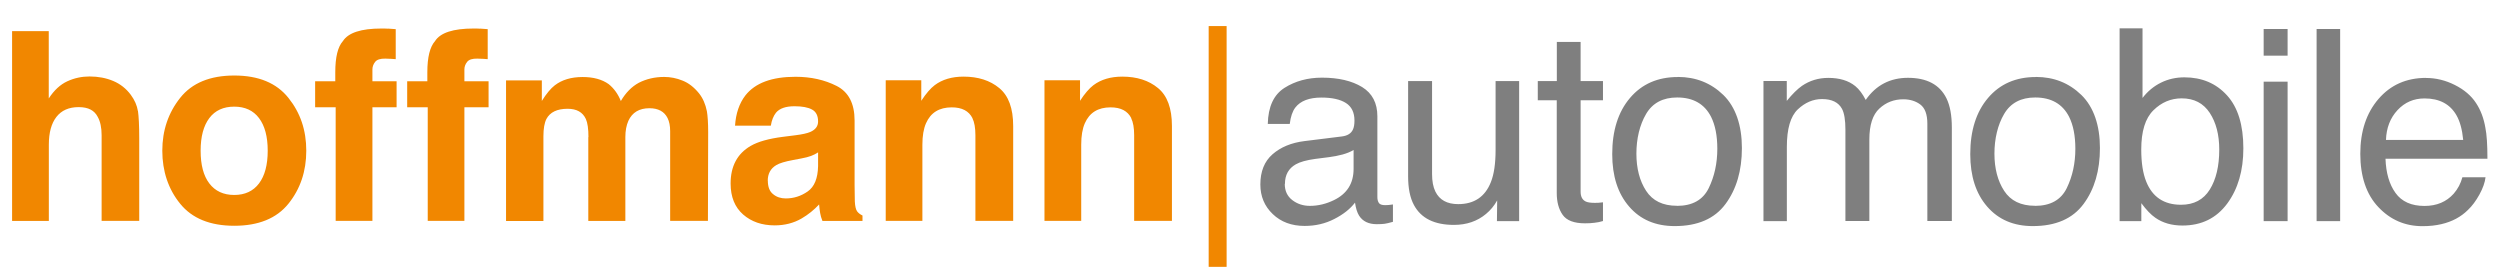
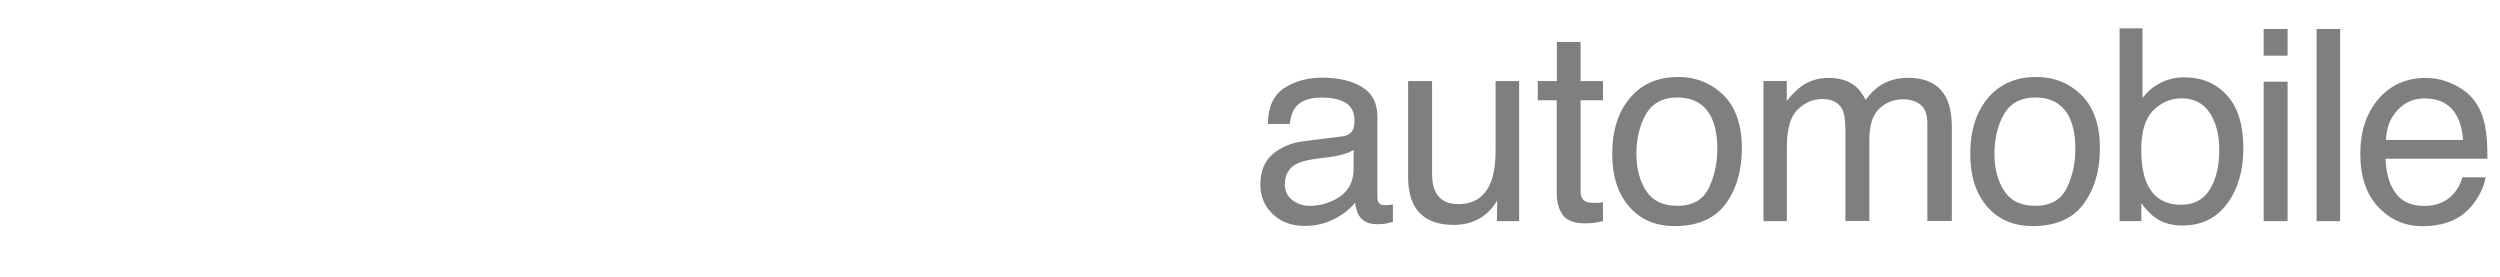
<svg xmlns="http://www.w3.org/2000/svg" width="2200" height="244" viewBox="0 0 2200 244" fill="none">
-   <path d="M995.417 103.996C997.155 107.472 998.059 112.477 998.059 119.011V194.366H1031.3V110.878C1031.3 95.306 1027.2 84.184 1019.06 77.51C1010.92 70.767 1000.42 67.431 987.629 67.431C977.407 67.431 968.924 69.933 962.248 74.938C958.563 77.719 954.599 82.307 950.427 88.703V70.629H919.135V194.366H951.47V127.284C951.47 119.637 952.513 113.311 954.668 108.445C958.771 99.13 966.281 94.472 977.337 94.472C986.308 94.472 992.357 97.67 995.556 103.996M855.718 103.996C857.456 107.472 858.36 112.477 858.36 119.011V194.366H891.599V110.878C891.599 95.306 887.496 84.184 879.36 77.51C871.225 70.767 860.725 67.431 847.93 67.431C837.708 67.431 829.224 69.933 822.549 74.938C818.863 77.719 814.9 82.307 810.728 88.703V70.629H779.436V194.366H811.701V127.284C811.701 119.637 812.744 113.311 814.9 108.445C819.003 99.13 826.512 94.472 837.569 94.472C846.539 94.472 852.589 97.67 855.787 103.996M675.618 159.052C675.618 152.865 678.121 148.277 683.128 145.288C686.048 143.55 690.986 142.091 697.8 140.839L705.102 139.449C708.717 138.754 711.568 138.059 713.724 137.224C715.81 136.46 717.896 135.417 719.913 134.096V146.122C719.704 156.967 716.645 164.405 710.734 168.507C704.823 172.608 698.426 174.624 691.472 174.624C687.092 174.624 683.337 173.373 680.346 170.87C677.217 168.437 675.688 164.475 675.688 158.913M647.038 110.6H678.33C679.095 105.803 680.625 102.05 682.85 99.199C686.048 95.376 691.472 93.499 699.121 93.499C705.936 93.499 711.151 94.472 714.628 96.419C718.174 98.365 719.913 101.841 719.913 106.916C719.913 111.087 717.618 114.145 712.959 116.161C710.386 117.273 706.075 118.247 700.095 119.011L689.039 120.402C676.522 122.001 667.065 124.642 660.598 128.396C648.846 135.209 642.936 146.262 642.936 161.485C642.936 173.234 646.621 182.34 653.923 188.736C661.224 195.131 670.472 198.329 681.737 198.329C690.499 198.329 698.426 196.313 705.38 192.281C711.221 188.875 716.366 184.704 720.817 179.907C721.025 182.688 721.373 185.19 721.721 187.415C722.068 189.639 722.764 191.933 723.737 194.436H758.992V189.639C756.906 188.666 755.307 187.415 754.194 185.885C753.151 184.356 752.456 181.506 752.247 177.266C752.108 171.635 752.039 166.908 752.039 162.945V106.081C752.039 91.136 746.754 80.986 736.254 75.634C725.684 70.281 713.655 67.57 700.095 67.57C679.234 67.57 664.562 72.992 655.939 83.975C650.585 90.927 647.525 99.825 646.83 110.669M517.7 120.61V194.436H550.313V120.61C550.313 115.049 551.217 110.322 552.955 106.36C556.363 98.921 562.551 95.237 571.522 95.237C579.24 95.237 584.595 98.157 587.446 103.857C588.975 106.916 589.74 110.739 589.74 115.466V194.366H622.979L623.187 116.231C623.187 108.236 622.77 102.119 622.075 97.948C620.823 91.692 618.528 86.339 615.052 82.029C610.74 76.746 605.942 72.992 600.588 70.906C595.303 68.751 589.879 67.709 584.455 67.709C576.25 67.709 568.81 69.447 562.134 72.853C555.876 76.259 550.591 81.612 546.349 88.911C543.916 82.863 540.369 77.858 535.641 74.035C529.8 69.864 522.151 67.778 512.694 67.778C502.68 67.778 494.545 70.211 488.217 75.078C484.67 77.789 480.846 82.377 476.813 88.842V70.767H445.313V194.505H478.203V119.915C478.203 113.172 479.107 108.097 480.846 104.691C484.045 98.713 490.233 95.724 499.482 95.724C507.478 95.724 512.763 98.713 515.545 104.691C517.074 108.028 517.839 113.381 517.839 120.749M422.366 25.235C420.697 25.096 418.819 25.096 416.803 25.096C398.862 25.096 387.458 28.78 382.799 36.218C378.349 41.223 376.054 50.33 376.054 63.607V71.532H358.322V94.403H376.402V194.366H408.667V94.403H429.945V71.532H408.667V61.105C408.667 58.672 409.501 56.447 411.101 54.431C412.7 52.415 415.69 51.512 420.001 51.581C424.313 51.72 427.372 51.859 429.18 52.068V25.652C426.26 25.443 424.034 25.235 422.366 25.165M341.286 25.235C339.617 25.096 337.739 25.096 335.723 25.096C317.782 25.096 306.448 28.78 301.72 36.218C297.269 41.223 295.044 50.33 295.044 63.607V71.532H277.312V94.403H295.392V194.366H327.726V94.403H349.004V71.532H327.726V61.105C327.726 58.672 328.561 56.447 330.16 54.431C331.759 52.415 334.749 51.512 339.061 51.581C343.372 51.72 346.432 51.859 348.24 52.068V25.652C345.389 25.443 343.094 25.235 341.425 25.165M227.941 103.926C233.017 110.669 235.59 120.193 235.59 132.636C235.59 145.08 233.017 154.673 227.941 161.416C222.865 168.159 215.564 171.565 206.107 171.565C196.65 171.565 189.348 168.159 184.203 161.416C179.057 154.673 176.554 145.08 176.554 132.636C176.554 120.193 179.126 110.669 184.203 103.926C189.279 97.183 196.65 93.847 206.107 93.847C215.564 93.847 222.865 97.183 227.941 103.926ZM206.176 66.457C184.898 66.457 168.974 72.992 158.544 86.13C148.113 99.269 142.828 114.771 142.828 132.636C142.828 150.502 148.044 166.421 158.544 179.281C169.044 192.211 184.898 198.676 206.176 198.676C227.454 198.676 243.378 192.211 253.809 179.281C264.239 166.352 269.524 150.78 269.524 132.636C269.524 114.493 264.309 99.269 253.809 86.13C243.309 72.992 227.454 66.457 206.176 66.457ZM121.341 97.67C120.577 92.804 118.49 88.007 115.083 83.419C111.05 77.997 105.904 73.896 99.646 71.254C93.388 68.612 86.434 67.292 78.785 67.292C71.971 67.292 65.434 68.682 59.245 71.532C53.056 74.382 47.633 79.387 42.904 86.617V27.39H10.639V194.436H42.974V127.353C42.974 116.717 45.199 108.584 49.649 102.884C54.1 97.183 60.566 94.264 69.189 94.264C77.811 94.264 83.096 97.183 86.017 102.884C88.312 106.985 89.424 112.338 89.424 119.011V194.366H122.524V121.583C122.524 110.53 122.106 102.536 121.411 97.67" fill="#F18700" />
-   <path d="M1079.42 22.939H1063.63V234.823H1079.42V22.939Z" fill="#F18700" />
  <path d="M2099.66 123.113C2100.01 112.547 2103.41 103.788 2109.81 96.906C2116.21 90.024 2124.14 86.617 2133.59 86.617C2146.73 86.617 2156.12 91.623 2161.75 101.563C2164.81 106.916 2166.76 114.146 2167.6 123.113H2099.66ZM2134.91 68.543C2117.67 68.543 2103.69 74.73 2093.05 87.104C2082.41 99.478 2077.06 115.536 2077.06 135.348C2077.06 155.16 2082.34 171.079 2092.98 182.271C2103.55 193.463 2116.49 199.024 2131.78 199.024C2138.04 199.024 2143.61 198.399 2148.54 197.217C2157.79 195.062 2165.51 190.96 2171.77 184.774C2175.52 181.228 2178.86 176.71 2181.92 171.148C2184.98 165.587 2186.72 160.582 2187.27 155.994H2166.9C2165.44 161.486 2162.87 166.282 2159.25 170.453C2152.85 177.613 2144.3 181.228 2133.52 181.228C2122.05 181.228 2113.5 177.405 2108.07 169.828C2102.58 162.25 2099.66 152.171 2099.24 139.658H2188.94C2188.94 127.215 2188.32 118.178 2187.14 112.477C2185.75 104.205 2183.03 96.906 2178.93 90.719C2174.69 84.184 2168.43 78.901 2160.29 74.8C2152.16 70.698 2143.68 68.613 2134.98 68.613M2038.61 194.575H2059.33V25.513H2038.61V194.575ZM1992.02 49.01H2013.09V25.513H1992.02V49.01ZM1992.02 194.575H2013.09V71.88H1992.02V194.575ZM1919.28 180.186C1904.33 180.186 1894.11 173.373 1888.68 159.817C1885.76 152.588 1884.3 143.203 1884.3 131.594C1884.3 115.536 1887.85 104.066 1895.01 97.045C1902.11 90.024 1910.45 86.548 1919.91 86.548C1930.75 86.548 1938.96 90.788 1944.59 99.339C1950.15 107.82 1952.94 118.595 1952.94 131.594C1952.94 146.192 1950.15 157.941 1944.59 166.839C1939.03 175.737 1930.62 180.186 1919.35 180.186M1865.25 194.575H1884.37V178.795C1888.75 184.704 1892.86 189.014 1896.75 191.656C1903.22 196.174 1911.14 198.468 1920.53 198.468C1937.36 198.468 1950.43 192.003 1959.96 179.143C1969.42 166.282 1974.15 150.085 1974.15 130.551C1974.15 109.975 1969.35 94.403 1959.75 83.906C1950.15 73.34 1937.64 68.057 1922.27 68.057C1914.9 68.057 1908.02 69.586 1901.69 72.714C1895.36 75.843 1889.94 80.291 1885.42 86.2V24.957H1865.25V194.645V194.575ZM1791.54 67.779C1773.95 67.779 1759.9 73.896 1749.47 86.2C1739.04 98.435 1733.83 114.98 1733.83 135.626C1733.83 154.951 1738.76 170.314 1748.71 181.784C1758.65 193.254 1772 198.955 1788.83 198.955C1809 198.955 1823.95 192.49 1833.54 179.49C1843.14 166.56 1847.94 150.155 1847.94 130.273C1847.94 110.392 1842.51 94.195 1831.59 83.559C1820.68 72.992 1807.4 67.709 1791.61 67.709M1790.78 181.089C1778.4 181.089 1769.36 176.71 1763.66 167.951C1757.96 159.192 1755.1 148.278 1755.1 135.209C1755.1 122.14 1757.96 109.905 1763.66 100.243C1769.36 90.58 1778.47 85.783 1790.99 85.783C1805.1 85.783 1815.05 91.484 1820.82 102.815C1824.43 110.044 1826.31 119.359 1826.31 130.899C1826.31 143.62 1823.81 155.16 1818.73 165.587C1813.65 175.945 1804.34 181.159 1790.78 181.159M1551.71 194.575H1572.43V129.231C1572.43 113.381 1575.63 102.397 1582.03 96.28C1588.43 90.232 1595.59 87.174 1603.38 87.174C1612 87.174 1617.84 90.024 1620.97 95.793C1622.99 99.617 1623.96 105.734 1623.96 114.076V194.506H1645.03V122.766C1645.03 110.044 1647.95 100.938 1653.86 95.515C1659.7 90.093 1666.72 87.382 1674.86 87.382C1680.77 87.382 1685.78 88.911 1689.88 91.97C1693.98 95.029 1696.07 100.66 1696.07 108.862V194.506H1717.62V112.408C1717.62 101.494 1716.03 92.874 1712.83 86.409C1706.85 74.452 1695.58 68.474 1678.96 68.474C1671.24 68.474 1664.22 70.073 1658.03 73.27C1651.84 76.468 1646.42 81.334 1641.83 87.938C1639.05 82.585 1635.99 78.484 1632.65 75.773C1626.67 70.907 1618.74 68.543 1608.94 68.543C1600.25 68.543 1592.53 70.907 1585.71 75.564C1581.75 78.345 1577.3 82.725 1572.36 88.772V71.254H1551.85V194.506L1551.71 194.575ZM1476.47 67.779C1458.88 67.779 1444.83 73.896 1434.4 86.2C1423.97 98.435 1418.76 114.98 1418.76 135.626C1418.76 154.951 1423.69 170.314 1433.64 181.784C1443.51 193.254 1456.93 198.955 1473.76 198.955C1493.93 198.955 1508.88 192.49 1518.47 179.49C1528.07 166.491 1532.87 150.155 1532.87 130.273C1532.87 110.392 1527.44 94.195 1516.52 83.559C1505.61 72.992 1492.26 67.709 1476.54 67.709M1475.71 181.089C1463.33 181.089 1454.29 176.71 1448.59 167.951C1442.89 159.192 1440.03 148.278 1440.03 135.209C1440.03 122.14 1442.89 109.905 1448.59 100.243C1454.29 90.58 1463.4 85.783 1475.92 85.783C1490.03 85.783 1499.97 91.484 1505.75 102.815C1509.36 110.044 1511.24 119.359 1511.24 130.899C1511.24 143.62 1508.74 155.16 1503.66 165.587C1498.58 175.945 1489.27 181.159 1475.71 181.159M1369.94 71.324H1353.25V88.216H1369.94V169.828C1369.94 177.752 1371.68 184.148 1375.16 189.084C1378.63 194.019 1385.17 196.522 1394.84 196.522C1397.83 196.522 1400.61 196.383 1403.18 196.035C1405.75 195.757 1408.26 195.27 1410.62 194.506V178.031C1409.09 178.239 1407.77 178.378 1406.59 178.448C1405.4 178.448 1404.36 178.517 1403.39 178.517C1399.63 178.517 1396.92 178.1 1395.32 177.266C1392.4 175.806 1390.94 172.956 1390.94 168.646V88.216H1410.62V71.324H1390.94V36.914H1370.01V71.324H1369.94ZM1239.14 71.324V155.09C1239.14 165.587 1240.81 173.999 1244.22 180.325C1250.48 192.073 1262.23 197.912 1279.47 197.912C1290.53 197.912 1299.99 194.714 1307.71 188.249C1311.6 185.052 1314.87 181.089 1317.51 176.362L1317.3 194.575H1336.84V71.324H1316.12V131.872C1316.12 143.898 1314.73 153.422 1311.95 160.304C1306.87 173.164 1297.28 179.629 1283.23 179.629C1273.42 179.629 1266.75 175.945 1263.13 168.576C1261.19 164.614 1260.21 159.47 1260.21 153.144V71.324H1239H1239.14ZM1147.91 124.156C1136.3 125.616 1126.98 129.509 1119.82 135.765C1112.66 142.021 1109.11 150.919 1109.11 162.32C1109.11 172.747 1112.73 181.437 1120.03 188.388C1127.26 195.34 1136.65 198.816 1148.05 198.816C1157.58 198.816 1166.27 196.8 1174.2 192.698C1182.12 188.666 1188.17 183.87 1192.41 178.309C1193.11 183.244 1194.29 186.998 1195.96 189.709C1199.16 194.784 1204.37 197.286 1211.54 197.286C1214.46 197.286 1216.75 197.147 1218.42 196.939C1220.09 196.73 1222.59 196.105 1225.79 195.201V179.907C1224.47 180.116 1223.29 180.325 1222.11 180.394C1220.92 180.533 1219.88 180.533 1218.98 180.533C1216.13 180.533 1214.25 179.907 1213.41 178.587C1212.51 177.266 1212.09 175.597 1212.09 173.443V102.397C1212.09 90.719 1207.64 82.168 1198.67 76.607C1189.63 71.115 1177.88 68.335 1163.35 68.335C1150.83 68.335 1139.84 71.324 1130.39 77.302C1120.93 83.281 1115.99 93.847 1115.65 109.071H1134.98C1135.74 102.676 1137.41 97.879 1139.91 94.612C1144.43 88.772 1152.08 85.853 1162.86 85.853C1172.18 85.853 1179.41 87.452 1184.42 90.649C1189.42 93.847 1191.93 98.991 1191.93 106.082C1191.93 109.558 1191.44 112.199 1190.54 114.076C1188.94 117.482 1185.74 119.429 1181.01 120.054L1147.98 124.156H1147.91ZM1130.74 161.833C1130.74 153.978 1133.93 148.208 1140.33 144.593C1144.09 142.439 1149.79 140.909 1157.23 139.866L1169.75 138.268C1173.57 137.781 1177.46 137.016 1181.43 135.974C1185.39 134.861 1188.66 133.541 1191.16 131.942V148.625C1191.16 161.347 1185.39 170.523 1173.92 176.084C1167.1 179.421 1160.01 181.159 1152.71 181.159C1146.73 181.159 1141.51 179.421 1137.13 176.015C1132.75 172.608 1130.6 167.881 1130.6 161.903" fill="#7F7F7F" />
</svg>